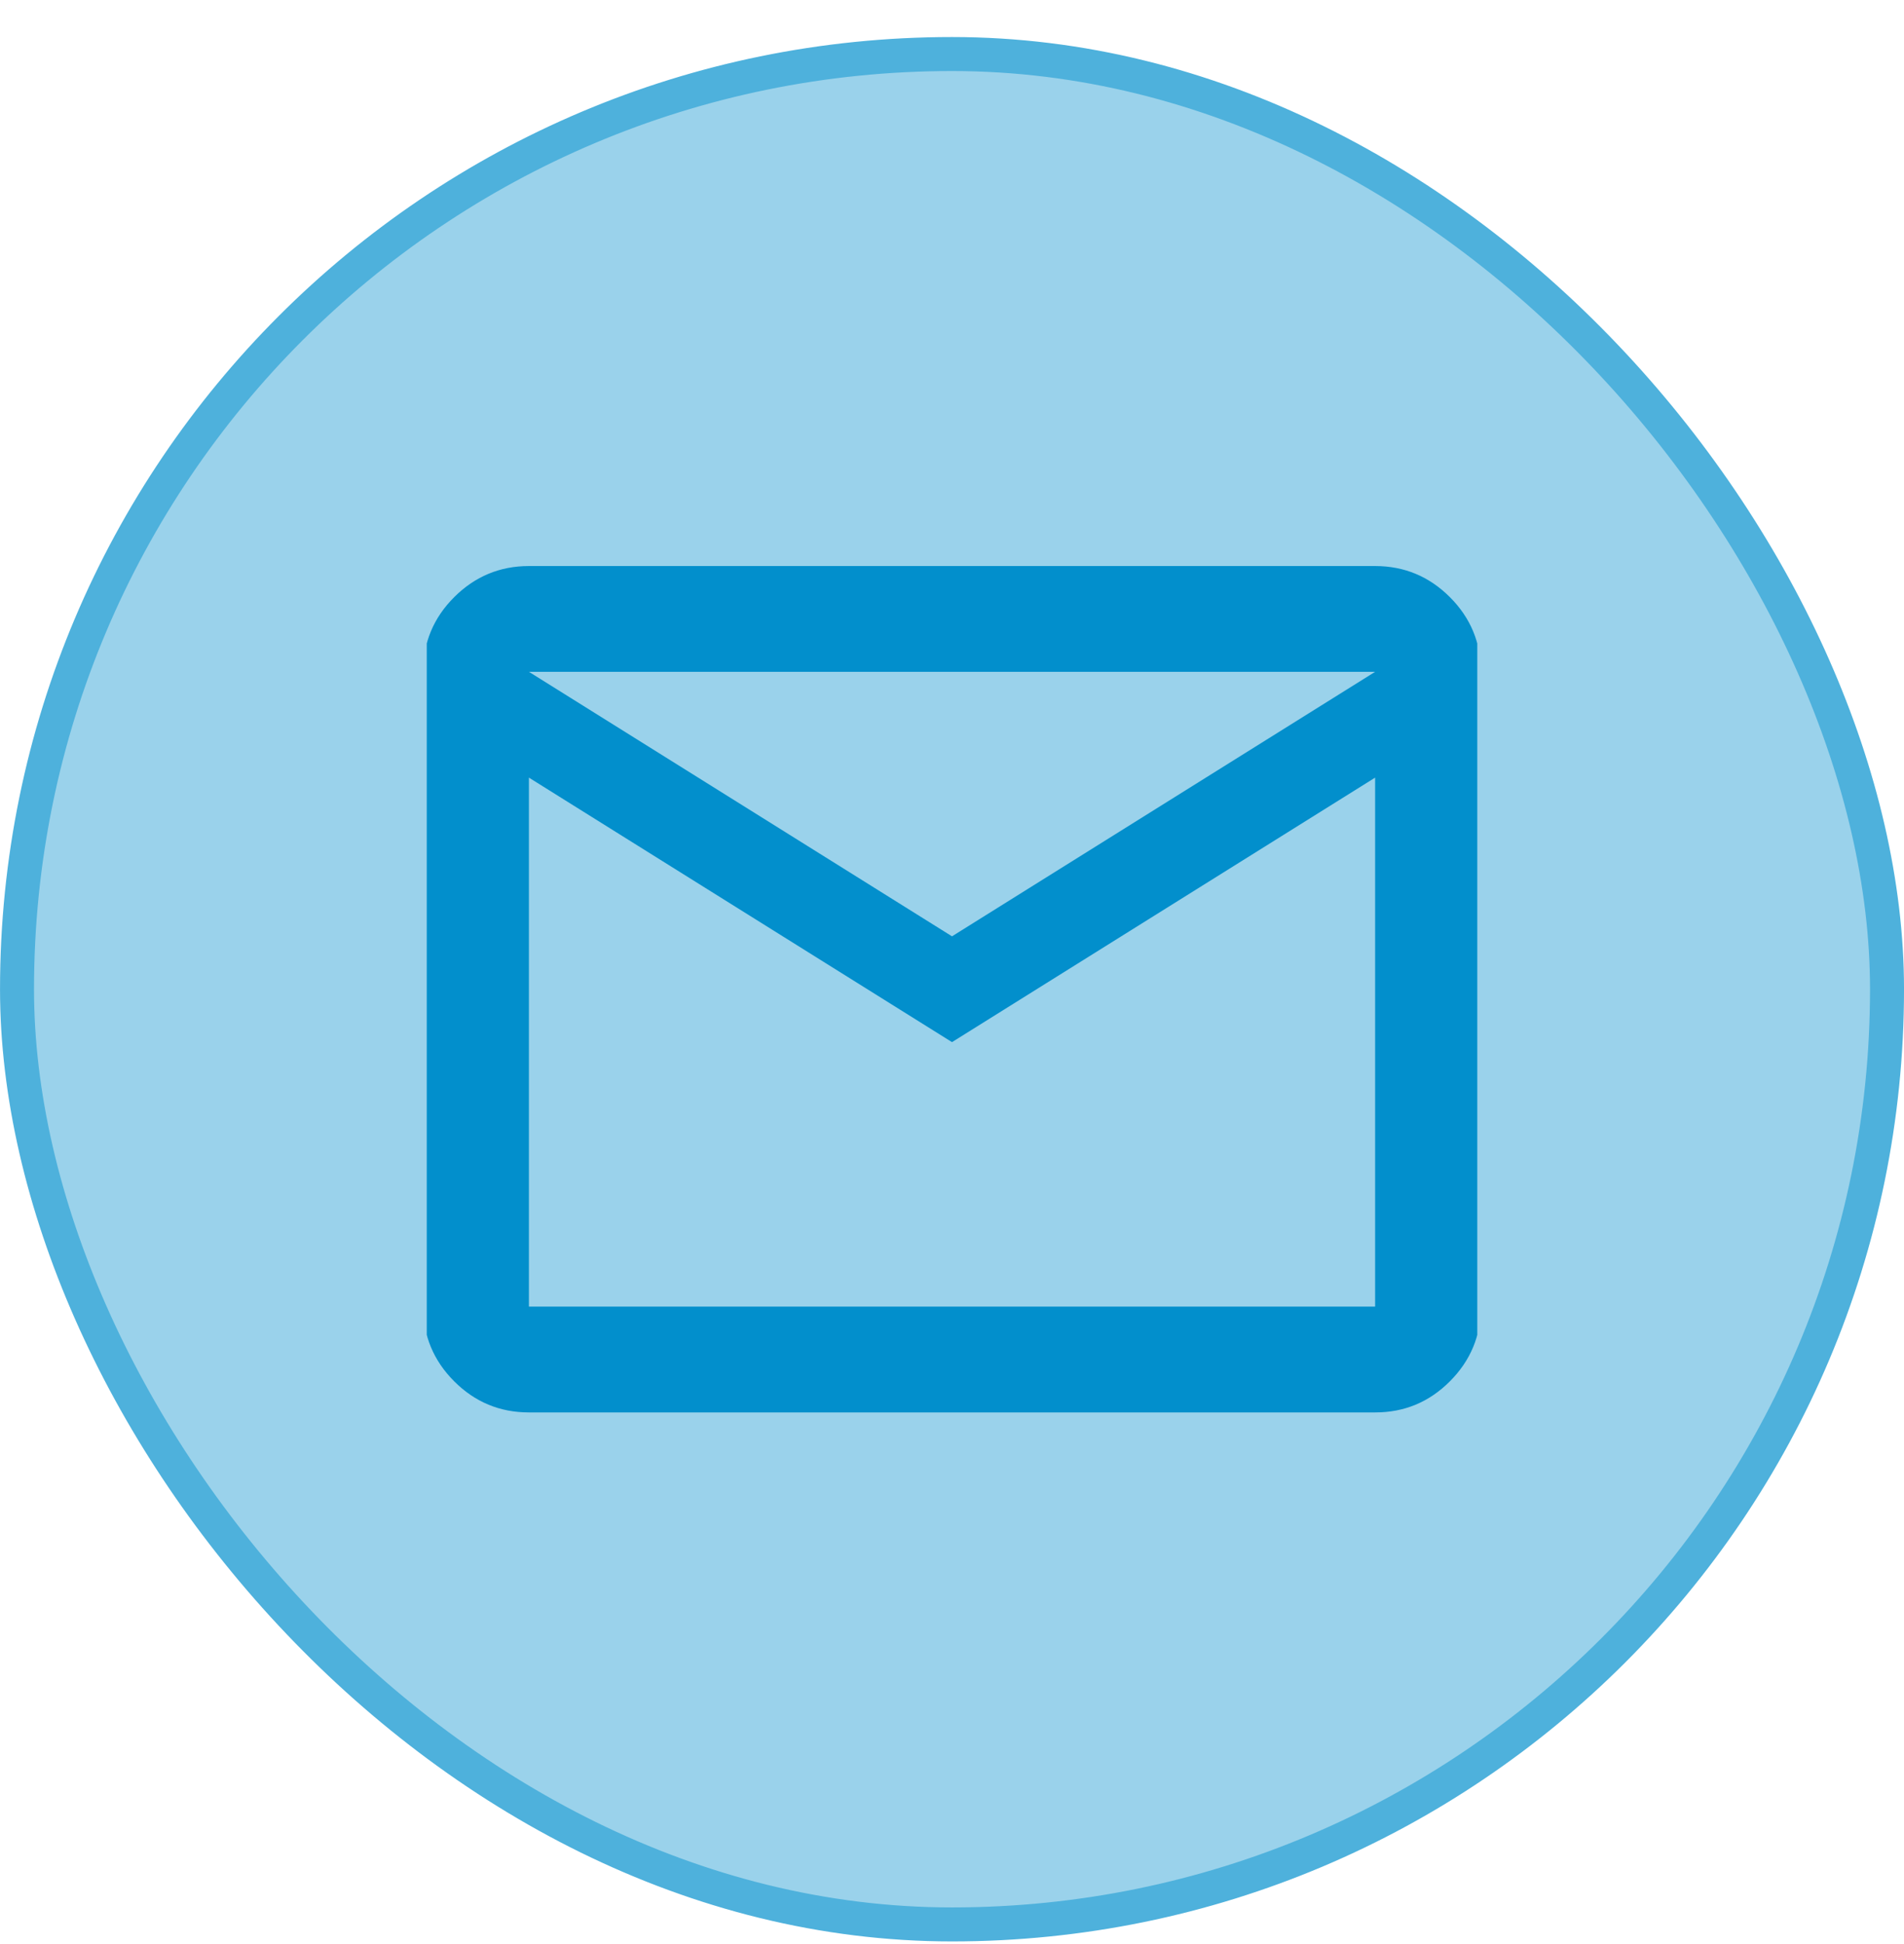
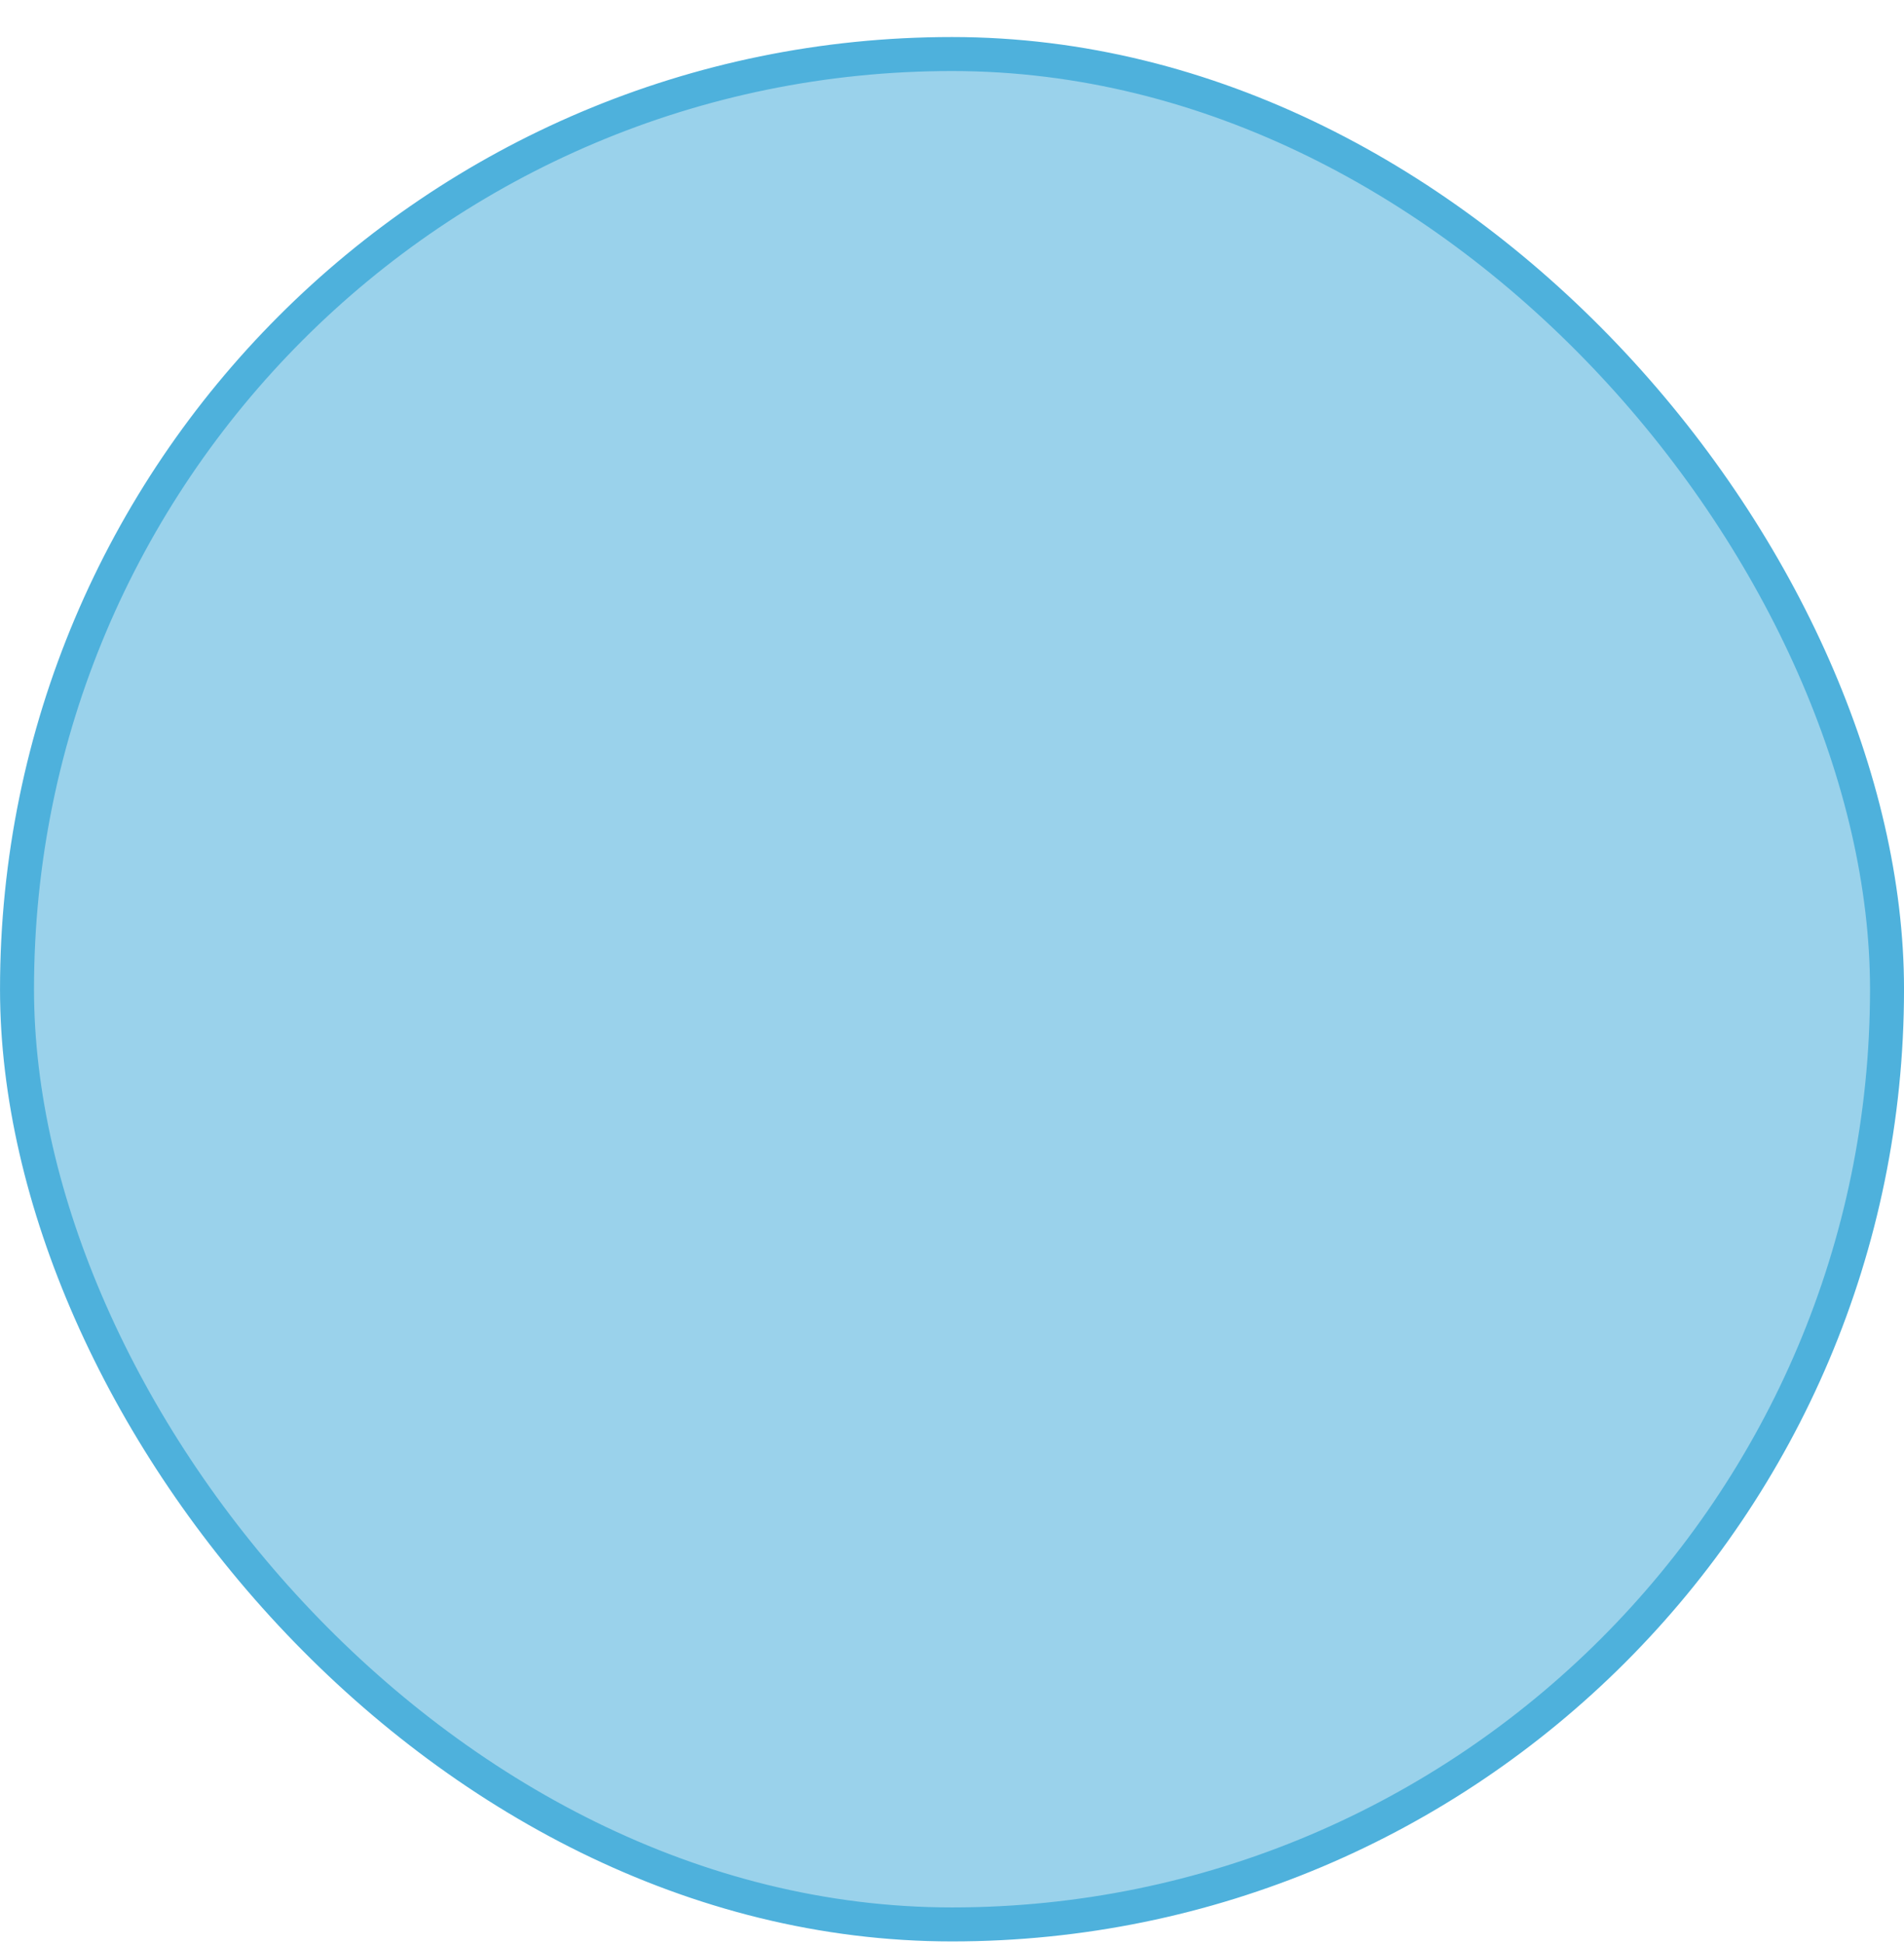
<svg xmlns="http://www.w3.org/2000/svg" width="48" height="49" viewBox="0 0 48 49" fill="none">
  <rect x="0.429" y="1.362" width="47.143" height="47.143" rx="23.571" fill="#9AD2EB" />
  <rect x="0.429" y="1.362" width="47.143" height="47.143" rx="23.571" stroke="#4EB1DC" stroke-width="0.857" />
  <g clip-path="url(#clip0_1011_13255)">
-     <path d="M13.334 35.6C12.6 35.6 11.973 35.339 11.451 34.817C10.929 34.295 10.668 33.667 10.667 32.933V16.933C10.667 16.2 10.928 15.572 11.451 15.05C11.974 14.529 12.601 14.267 13.334 14.267H34.667C35.4 14.267 36.028 14.528 36.551 15.05C37.074 15.573 37.334 16.201 37.334 16.933V32.933C37.334 33.666 37.073 34.294 36.551 34.817C36.029 35.34 35.401 35.601 34.667 35.6H13.334ZM24 26.267L13.334 19.6V32.933H34.667V19.6L24 26.267ZM24 23.6L34.667 16.933H13.334L24 23.6ZM13.334 19.6V16.933V32.933V19.6Z" fill="#028FCC" />
+     <path d="M13.334 35.6C12.6 35.6 11.973 35.339 11.451 34.817C10.929 34.295 10.668 33.667 10.667 32.933V16.933C10.667 16.2 10.928 15.572 11.451 15.05C11.974 14.529 12.601 14.267 13.334 14.267H34.667C35.4 14.267 36.028 14.528 36.551 15.05C37.074 15.573 37.334 16.201 37.334 16.933V32.933C37.334 33.666 37.073 34.294 36.551 34.817C36.029 35.34 35.401 35.601 34.667 35.6H13.334ZL13.334 19.6V32.933H34.667V19.6L24 26.267ZM24 23.6L34.667 16.933H13.334L24 23.6ZM13.334 19.6V16.933V32.933V19.6Z" fill="#028FCC" />
  </g>
  <defs>
    <clipPath id="clip0_1011_13255">
-       <rect width="26.483" height="26.483" fill="white" transform="translate(10.759 11.692)" />
-     </clipPath>
+       </clipPath>
  </defs>
</svg>